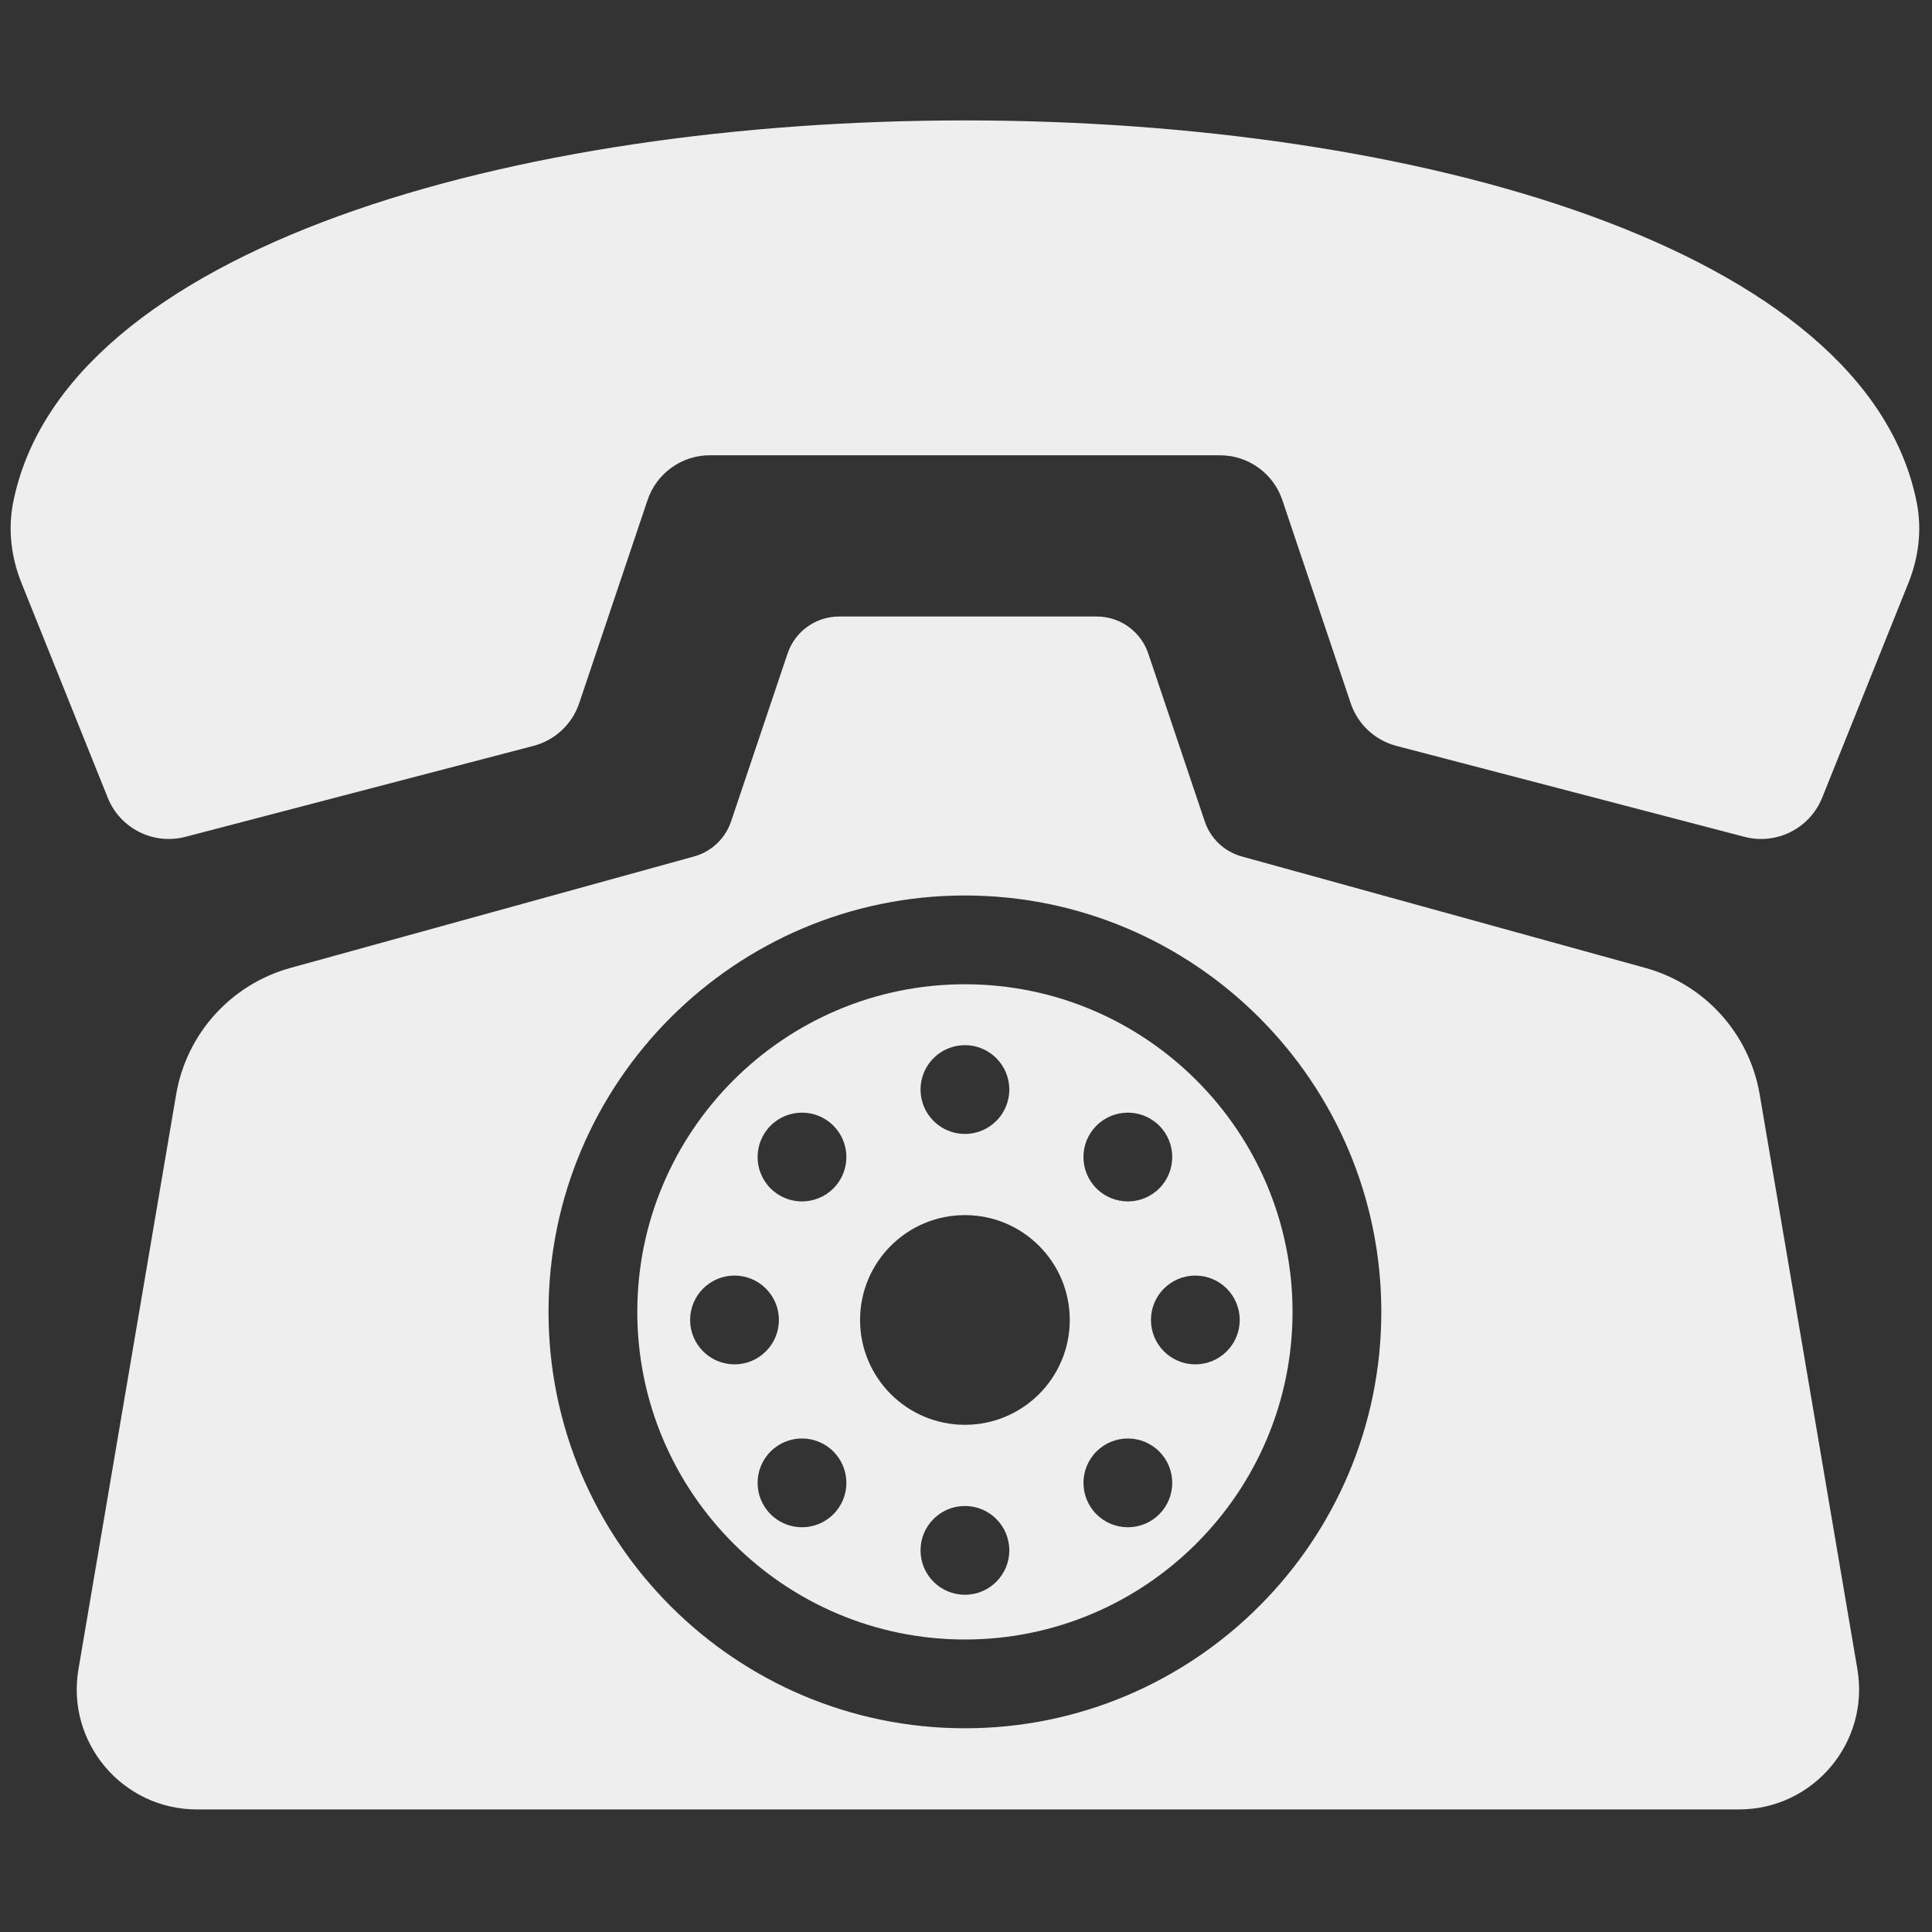
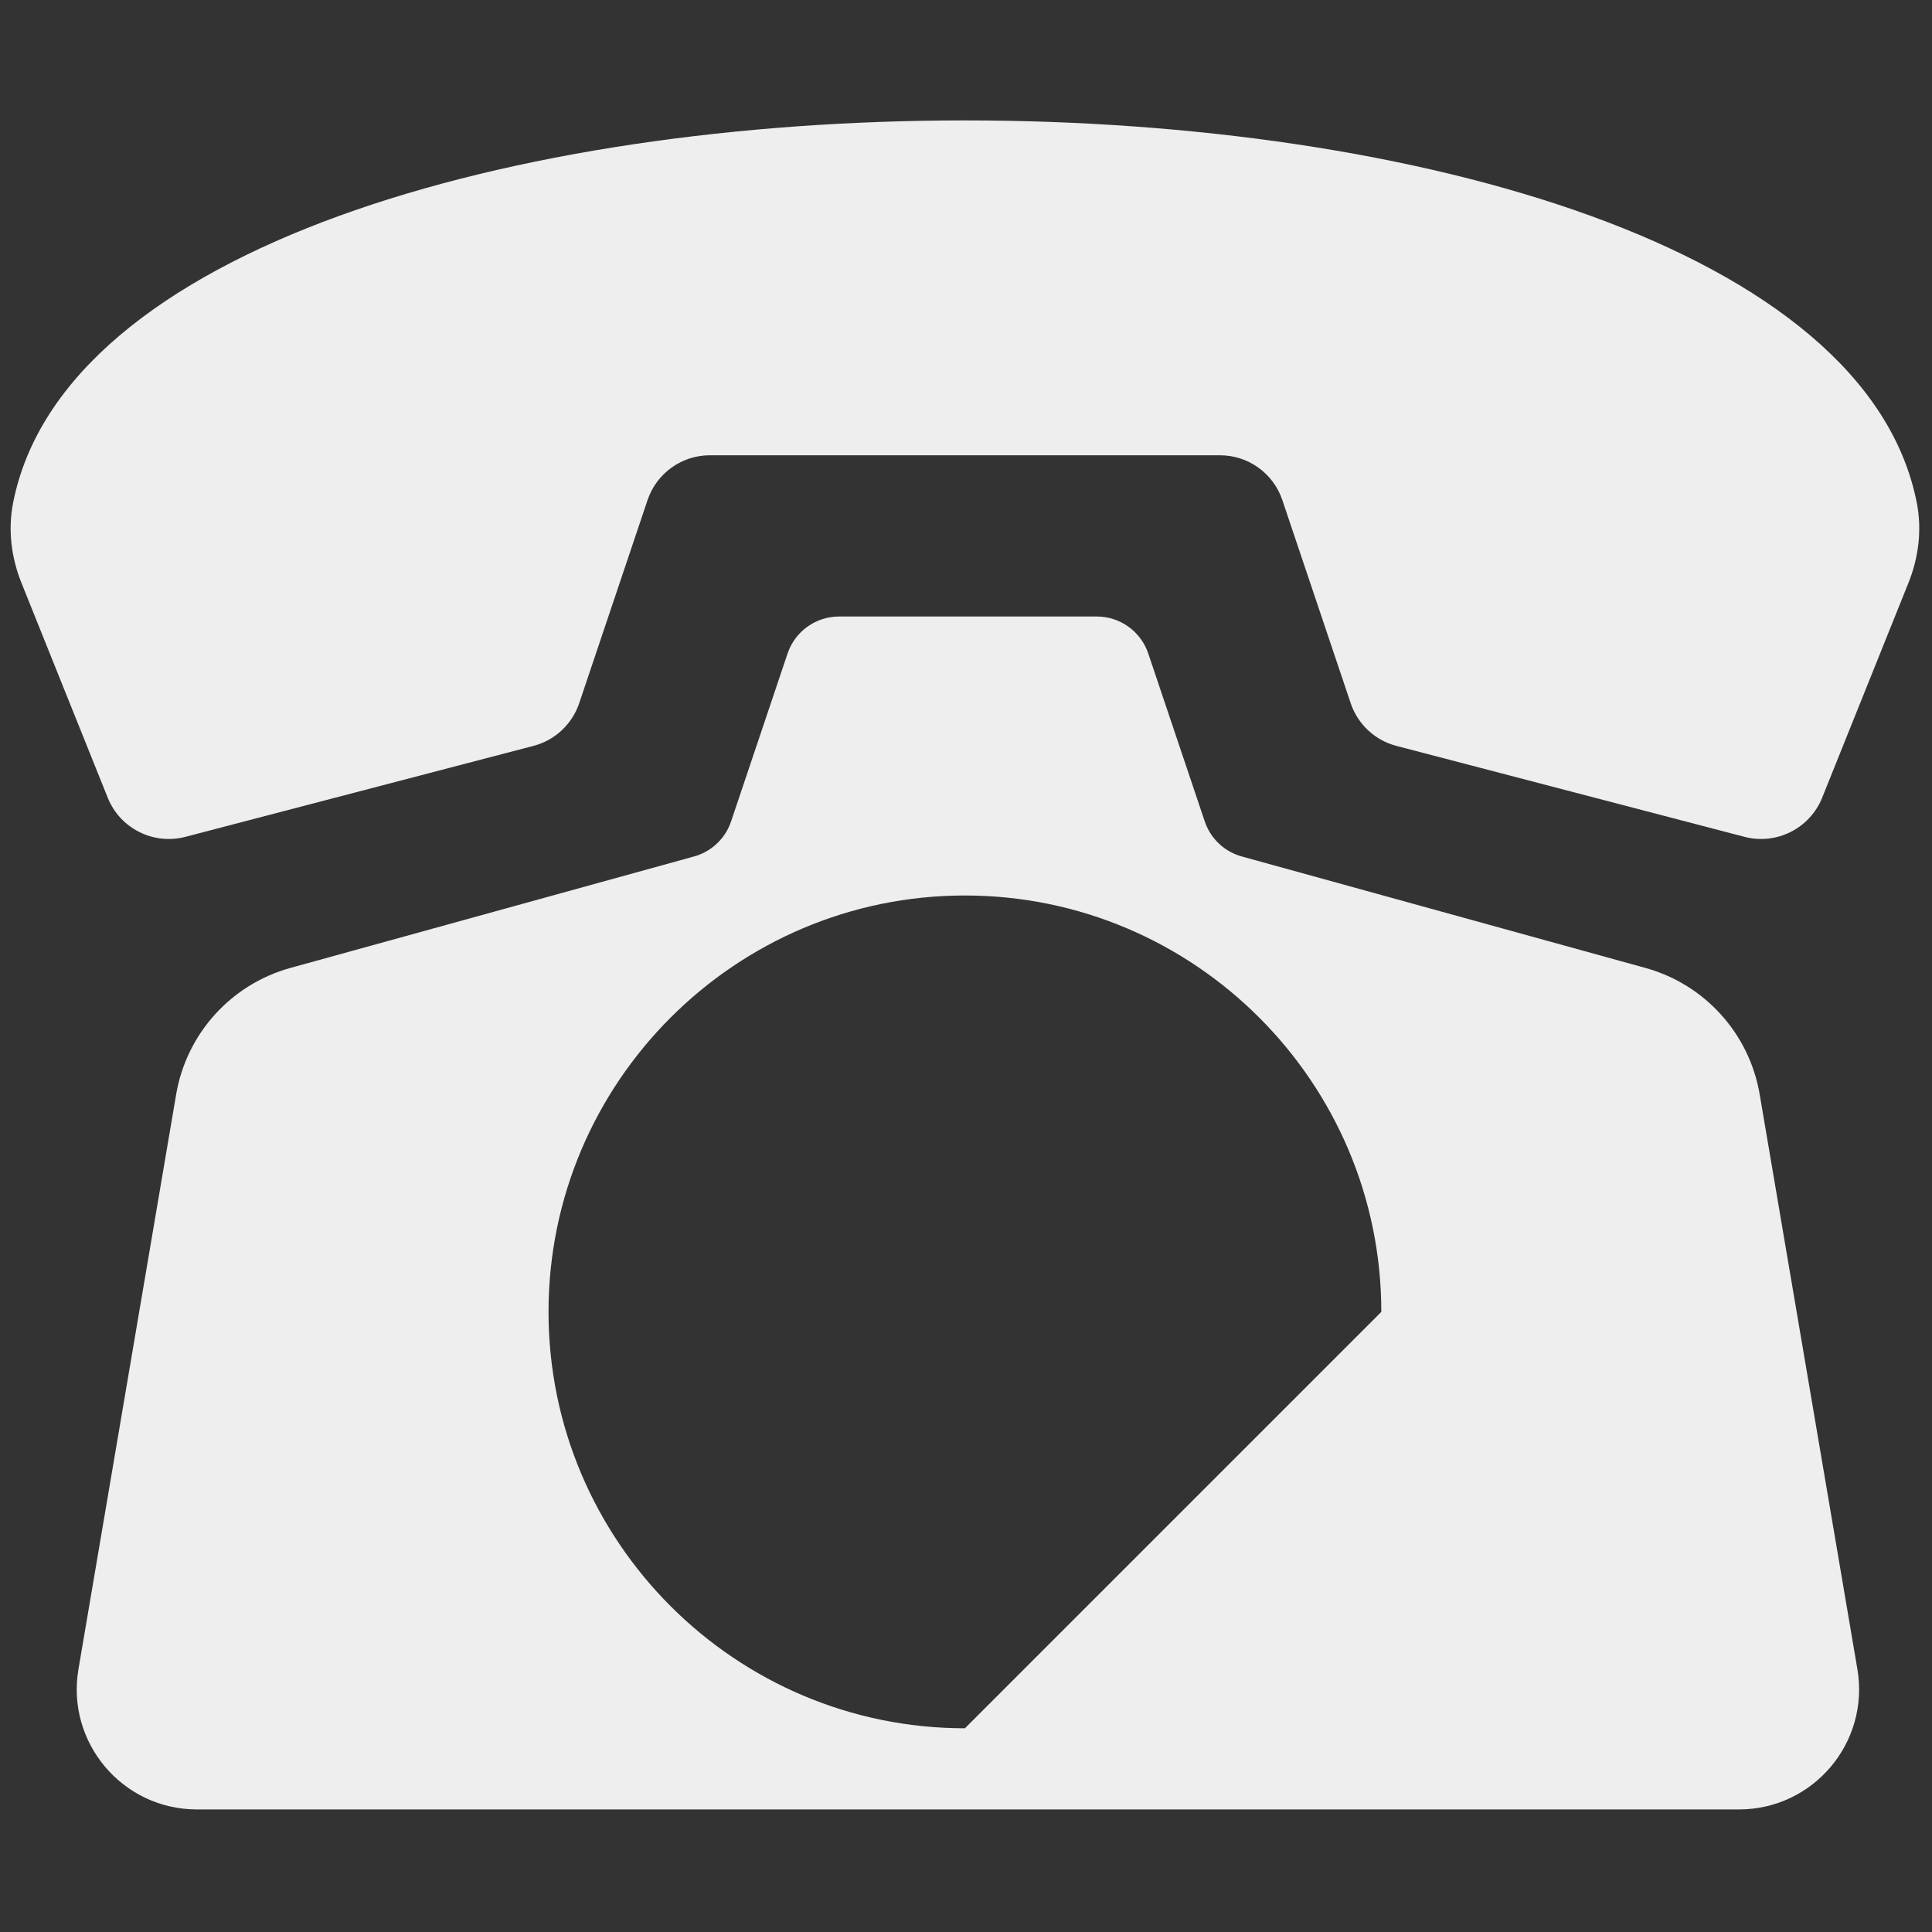
<svg xmlns="http://www.w3.org/2000/svg" version="1.1" width="256" height="256" viewBox="0 0 256 256" xml:space="preserve">
  <rect x="0" y="0" width="256" height="256" fill="#333333" stroke="none" />
  <defs>
</defs>
  <g style="stroke: none; stroke-width: 0; stroke-dasharray: none; stroke-linecap: butt; stroke-linejoin: miter; stroke-miterlimit: 10; fill: none; fill-rule: nonzero; opacity: 1;" transform="translate(1.407 1.407) scale(2.81 2.81)">
    <path d="M 45.001 20.968 h 12.027 c 1.332 0 2.515 0.85 2.94 2.113 l 3.223 9.579 c 0.333 0.991 1.144 1.748 2.156 2.012 L 81.76 38.96 c 1.511 0.395 3.08 -0.396 3.663 -1.845 l 4.069 -10.131 c 0.48 -1.195 0.642 -2.506 0.394 -3.77 c -4.718 -24.049 -85.051 -24.049 -89.77 0 c -0.248 1.264 -0.086 2.575 0.394 3.77 l 4.069 10.131 c 0.582 1.45 2.151 2.24 3.663 1.845 l 16.413 -4.289 c 1.012 -0.264 1.822 -1.021 2.156 -2.012 l 3.223 -9.579 c 0.425 -1.262 1.608 -2.113 2.94 -2.113 h 12.027 H 45.001 z" style="stroke: none; stroke-width: 1; stroke-dasharray: none; stroke-linecap: butt; stroke-linejoin: miter; stroke-miterlimit: 10; fill: #EEE; fill-rule: nonzero; opacity: 1;" transform=" matrix(1 0 0 1 0 0) " stroke-linecap="round" />
-     <path d="M 45 45.912 c -8.519 0 -15.449 6.931 -15.449 15.449 c 0 8.519 6.931 15.449 15.449 15.449 c 8.519 0 15.449 -6.93 15.449 -15.449 C 60.449 52.843 53.519 45.912 45 45.912 z M 51.203 52.579 c 0.817 -0.817 2.143 -0.817 2.96 0 c 0.817 0.817 0.817 2.143 0 2.96 c -0.817 0.817 -2.143 0.817 -2.96 0 C 50.385 54.722 50.385 53.397 51.203 52.579 z M 45 48.784 c 1.156 0 2.093 0.937 2.093 2.093 c 0 1.156 -0.937 2.093 -2.093 2.093 s -2.093 -0.937 -2.093 -2.093 C 42.907 49.721 43.844 48.784 45 48.784 z M 32.042 61.742 c 0 -1.156 0.937 -2.093 2.093 -2.093 c 1.156 0 2.093 0.937 2.093 2.093 c 0 1.156 -0.937 2.093 -2.093 2.093 C 32.979 63.835 32.042 62.898 32.042 61.742 z M 38.797 70.904 c -0.817 0.817 -2.143 0.817 -2.96 0 c -0.817 -0.817 -0.817 -2.143 0 -2.96 c 0.817 -0.817 2.143 -0.817 2.96 0 C 39.615 68.762 39.615 70.087 38.797 70.904 z M 38.797 55.539 c -0.817 0.817 -2.143 0.817 -2.96 0 c -0.817 -0.817 -0.817 -2.143 0 -2.96 c 0.817 -0.817 2.143 -0.817 2.96 0 C 39.615 53.397 39.615 54.722 38.797 55.539 z M 45 74.7 c -1.156 0 -2.093 -0.937 -2.093 -2.093 c 0 -1.156 0.937 -2.093 2.093 -2.093 s 2.093 0.937 2.093 2.093 C 47.093 73.763 46.156 74.7 45 74.7 z M 45 66.686 c -2.731 0 -4.944 -2.214 -4.944 -4.944 c 0 -2.731 2.214 -4.944 4.944 -4.944 s 4.944 2.214 4.944 4.944 C 49.944 64.473 47.731 66.686 45 66.686 z M 54.163 70.904 c -0.817 0.817 -2.143 0.817 -2.96 0 c -0.817 -0.817 -0.817 -2.143 0 -2.96 c 0.817 -0.817 2.143 -0.817 2.96 0 C 54.98 68.762 54.98 70.087 54.163 70.904 z M 57.958 61.742 c 0 1.156 -0.937 2.093 -2.093 2.093 c -1.156 0 -2.093 -0.937 -2.093 -2.093 c 0 -1.156 0.937 -2.093 2.093 -2.093 C 57.021 59.649 57.958 60.586 57.958 61.742 z" style="stroke: none; stroke-width: 1; stroke-dasharray: none; stroke-linecap: butt; stroke-linejoin: miter; stroke-miterlimit: 10; fill: #EEE; fill-rule: nonzero; opacity: 1;" transform=" matrix(1 0 0 1 0 0) " stroke-linecap="round" />
-     <path d="M 87.084 78.209 l -4.607 -27.103 c -0.487 -2.866 -2.588 -5.191 -5.391 -5.965 L 58.09 39.895 c -0.836 -0.218 -1.506 -0.843 -1.781 -1.663 l -2.663 -7.915 c -0.351 -1.043 -1.329 -1.746 -2.429 -1.746 h -6.075 h -0.001 h -6.075 c -1.101 0 -2.078 0.703 -2.429 1.746 l -2.663 7.915 c -0.275 0.819 -0.945 1.444 -1.781 1.663 l -18.996 5.246 c -2.802 0.774 -4.903 3.099 -5.391 5.965 L 3.199 78.209 c -0.588 3.458 2.077 6.614 5.585 6.614 h 36.358 H 81.5 C 85.007 84.823 87.672 81.667 87.084 78.209 z M 45 80.996 c -10.827 0 -19.635 -8.808 -19.635 -19.635 S 34.173 41.726 45 41.726 s 19.635 8.808 19.635 19.635 S 55.827 80.996 45 80.996 z" style="stroke: none; stroke-width: 1; stroke-dasharray: none; stroke-linecap: butt; stroke-linejoin: miter; stroke-miterlimit: 10; fill: #EEE; fill-rule: nonzero; opacity: 1;" transform=" matrix(1 0 0 1 0 0) " stroke-linecap="round" />
+     <path d="M 87.084 78.209 l -4.607 -27.103 c -0.487 -2.866 -2.588 -5.191 -5.391 -5.965 L 58.09 39.895 c -0.836 -0.218 -1.506 -0.843 -1.781 -1.663 l -2.663 -7.915 c -0.351 -1.043 -1.329 -1.746 -2.429 -1.746 h -6.075 h -0.001 h -6.075 c -1.101 0 -2.078 0.703 -2.429 1.746 l -2.663 7.915 c -0.275 0.819 -0.945 1.444 -1.781 1.663 l -18.996 5.246 c -2.802 0.774 -4.903 3.099 -5.391 5.965 L 3.199 78.209 c -0.588 3.458 2.077 6.614 5.585 6.614 h 36.358 H 81.5 C 85.007 84.823 87.672 81.667 87.084 78.209 z M 45 80.996 c -10.827 0 -19.635 -8.808 -19.635 -19.635 S 34.173 41.726 45 41.726 s 19.635 8.808 19.635 19.635 z" style="stroke: none; stroke-width: 1; stroke-dasharray: none; stroke-linecap: butt; stroke-linejoin: miter; stroke-miterlimit: 10; fill: #EEE; fill-rule: nonzero; opacity: 1;" transform=" matrix(1 0 0 1 0 0) " stroke-linecap="round" />
  </g>
</svg>